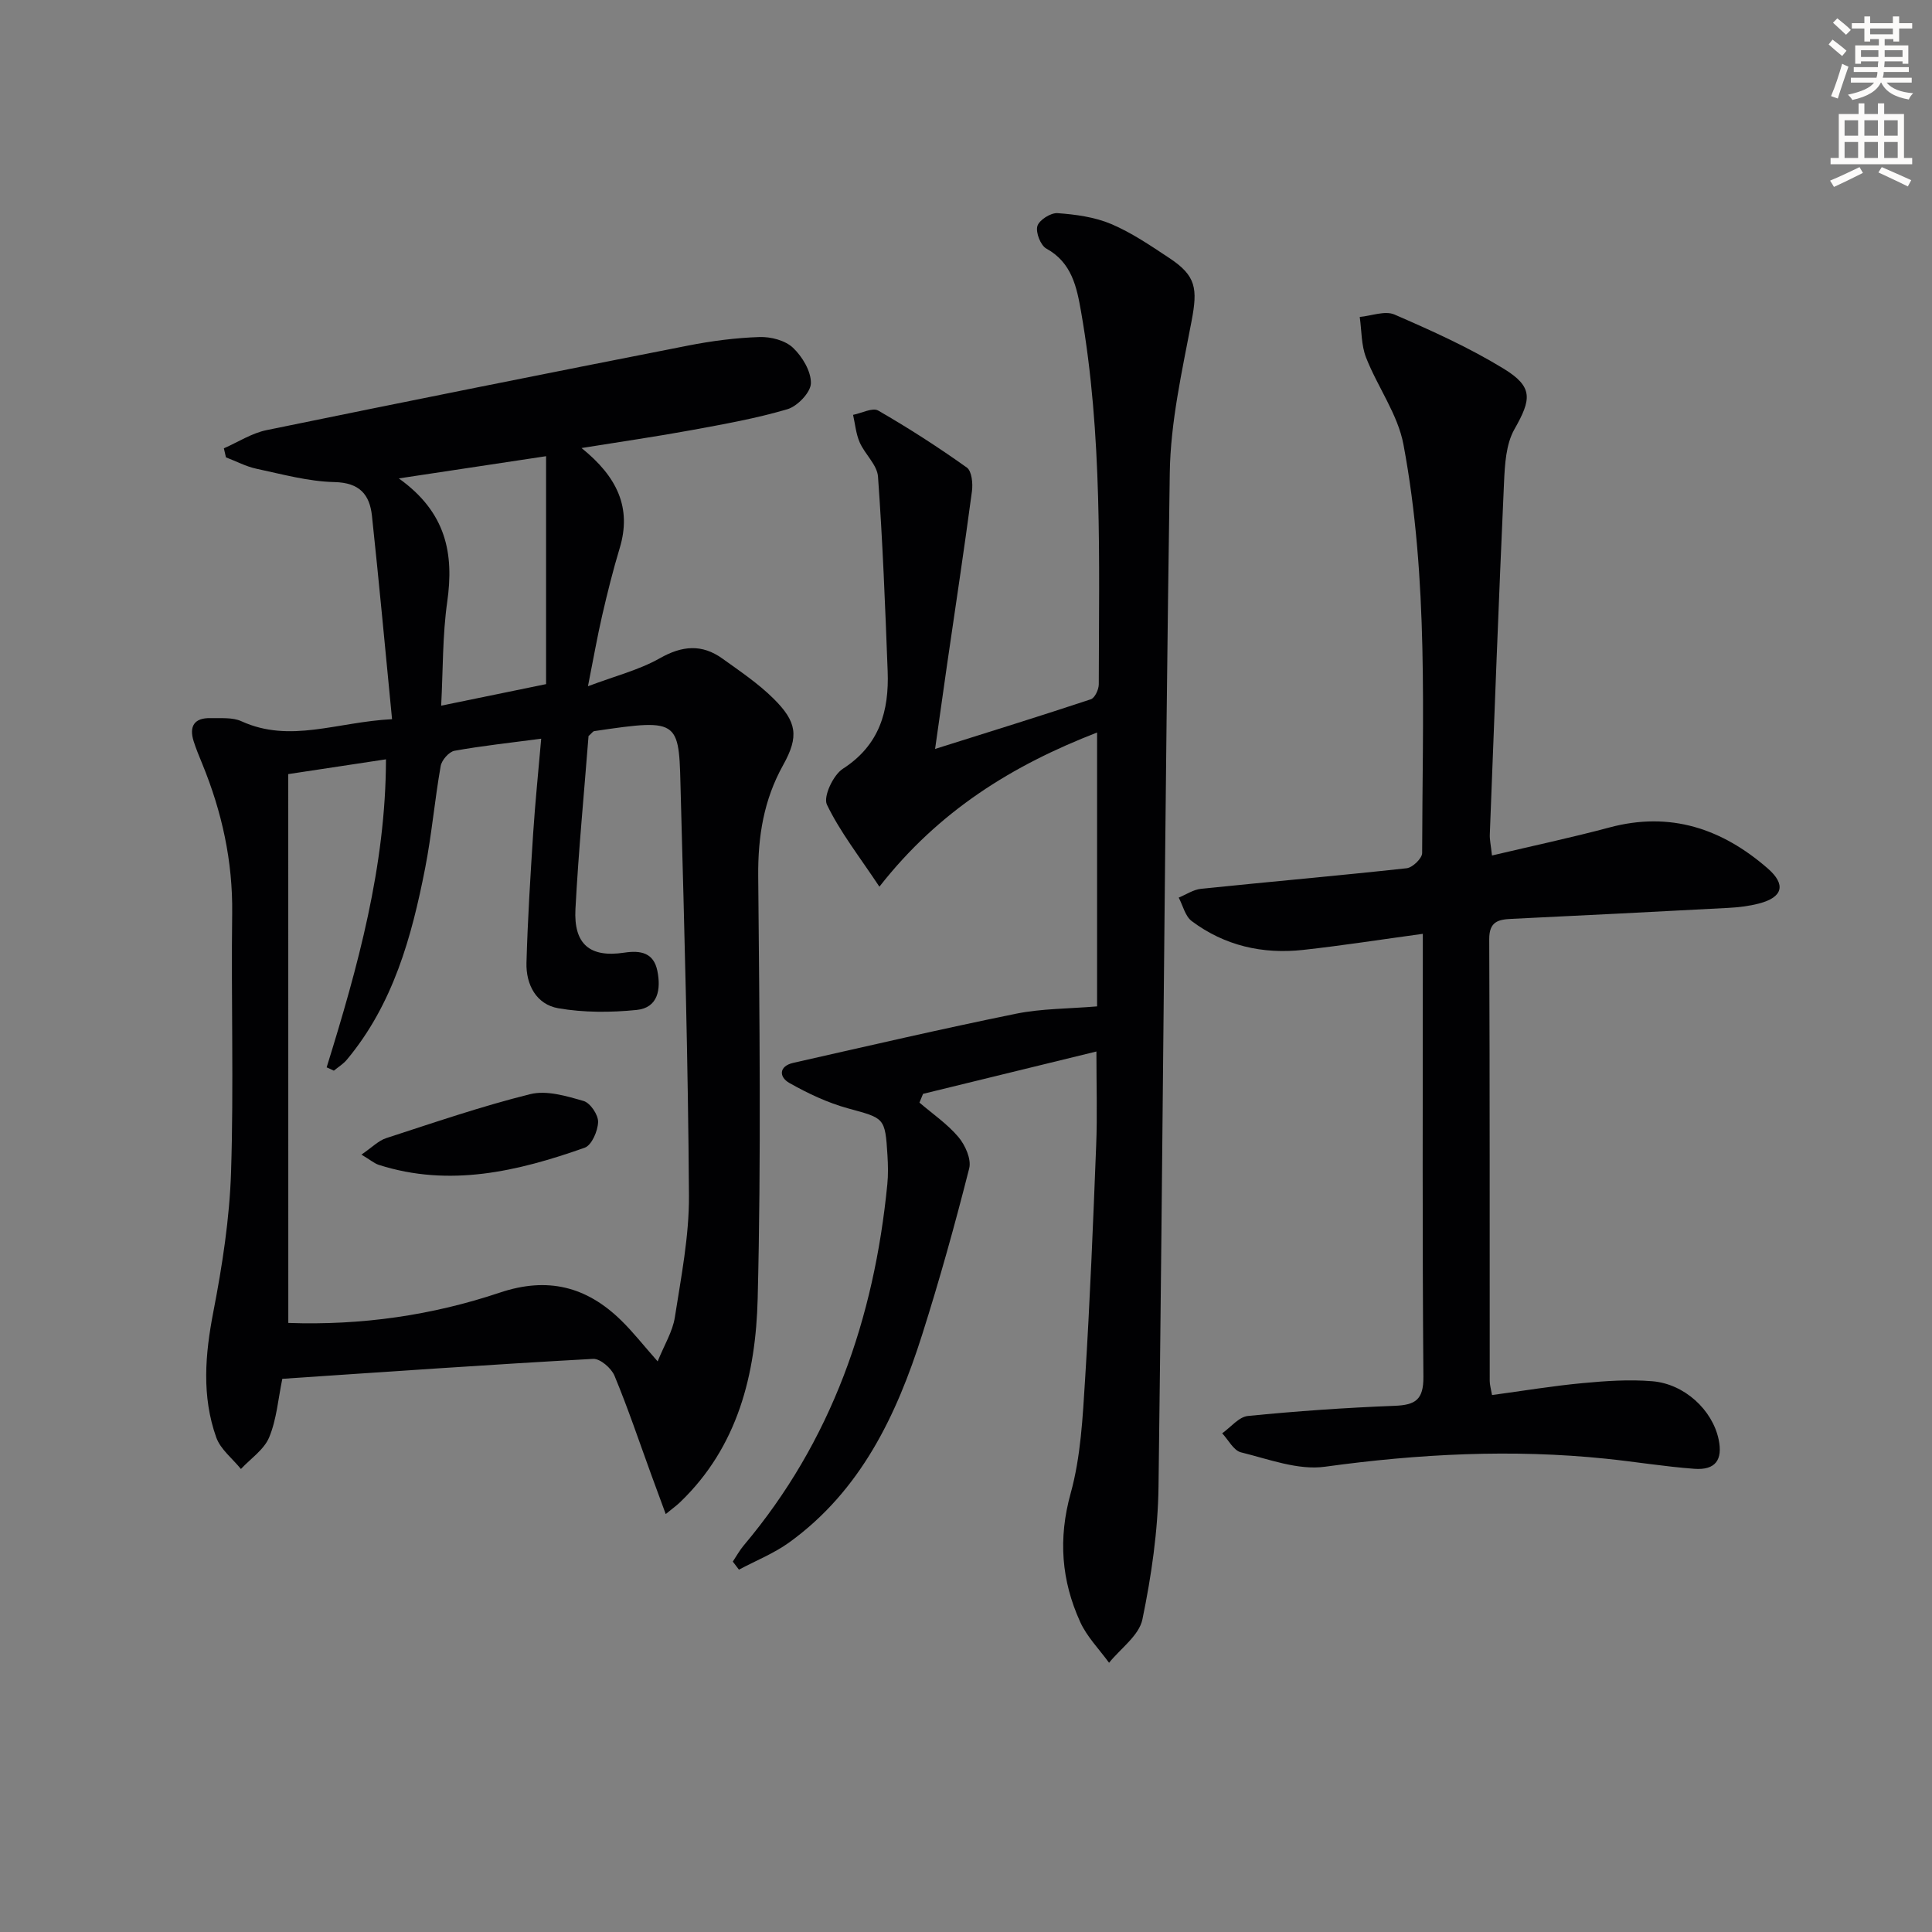
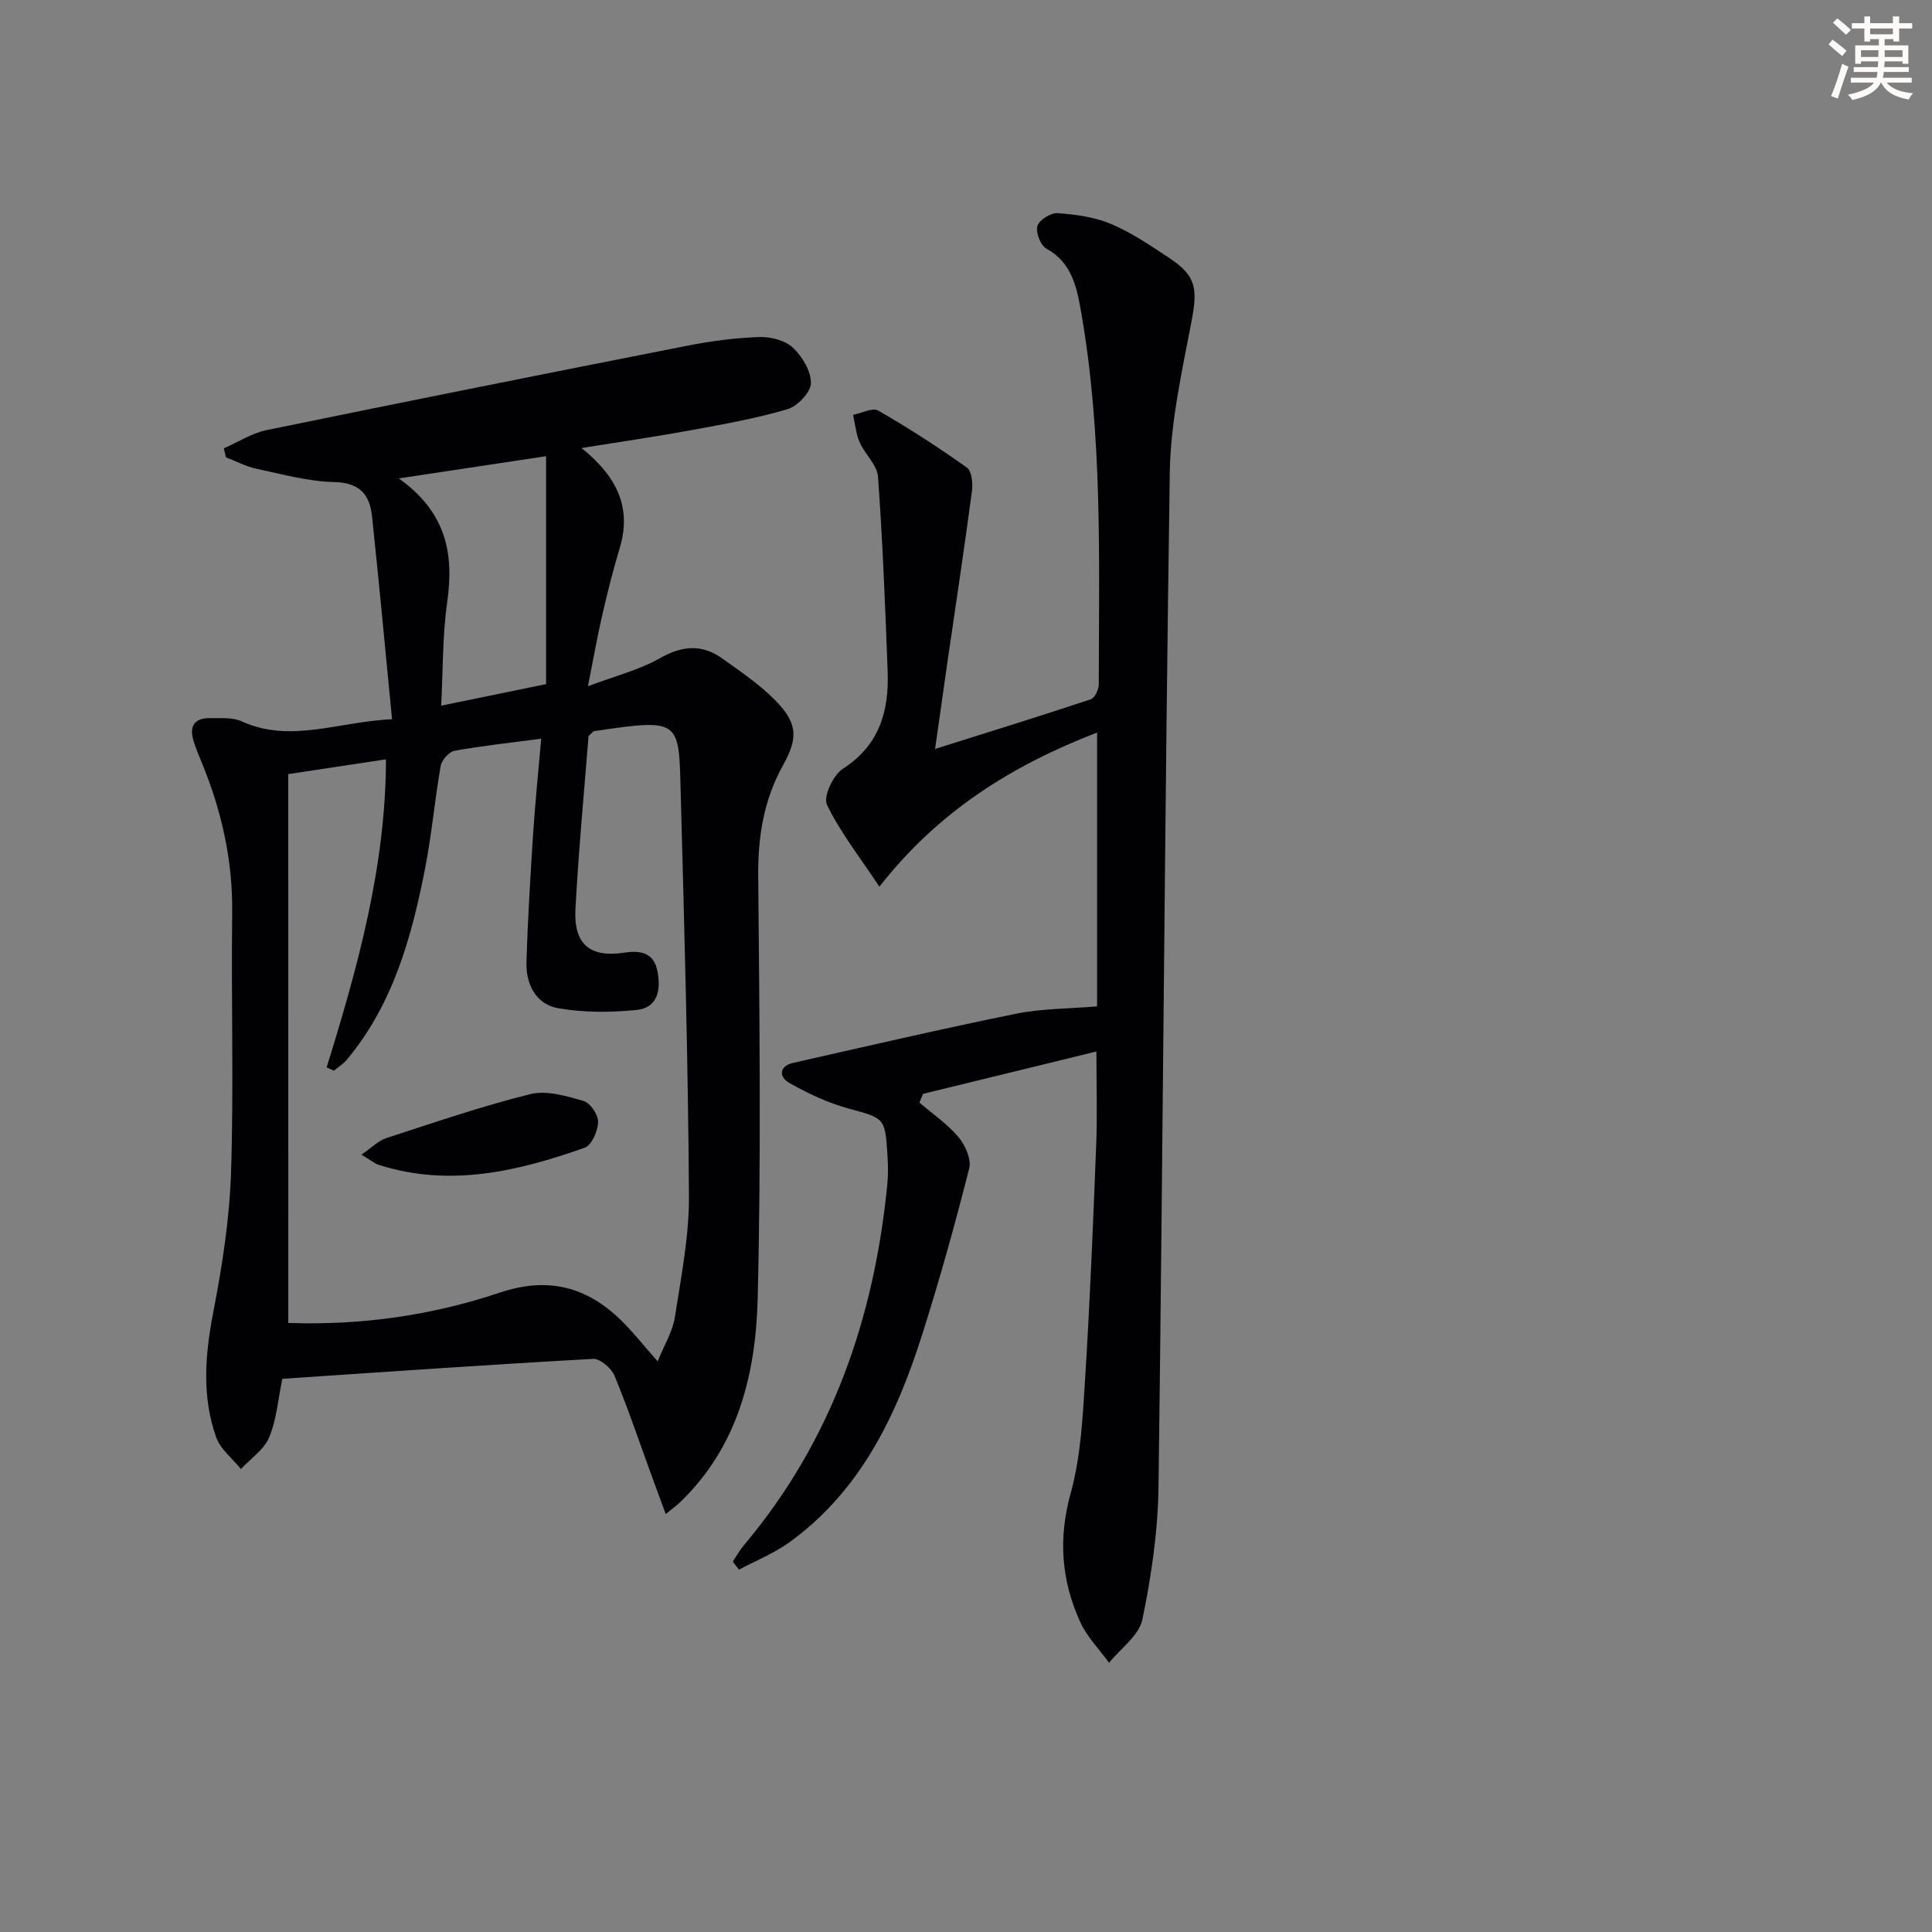
<svg xmlns="http://www.w3.org/2000/svg" enable-background="new 0 0 400 400" viewBox="0 0 400 400">
  <rect x="0" y="0" width="400" height="400" fill="#808080" stroke="none" />
  <path d="m378.6 9.2.8-1c.9.7 1.9 1.4 2.9 2.3l-.9 1.1c-1.1-.9-2-1.7-2.8-2.4zm.5 10.7c.9-2.1 1.6-4.3 2.3-6.7.4.2.8.4 1.3.6-.7 2.1-1.5 4.3-2.2 6.6zm.4-15.2.9-.9c1 .8 2 1.6 2.8 2.4l-1 1c-1-.9-1.9-1.8-2.7-2.5zm12.5-1.3h1.2v1.4h2.7v1.1h-2.7v2.7h-1.2v-.5h-1.8v1.3h4.9v3.8h-1.2v-.5h-3.7c0 .4-.1.9-.1 1.2h5.1v1h-5.2c0 .5-.1.9-.2 1.2h6v1h-5.2c1.1 1.3 2.9 2 5.5 2.2-.4.4-.7.8-.9 1.3-2.9-.5-4.8-1.6-5.7-3.5h-.1c-.8 1.7-2.7 2.9-5.9 3.6-.2-.4-.6-.8-.9-1.1 2.8-.6 4.6-1.4 5.4-2.5h-4.8v-1h5.3c.1-.3.2-.7.2-1.2h-4.9v-1h5c0-.4 0-.8.1-1.2h-3.6v.5h-1.2v-3.8h4.9v-1.3h-1.8v.5h-1.2v-2.7h-2.6v-1.1h2.6v-1.4h1.2v1.4h4.7v-1.4zm-6.7 8.4h3.6c0-.4 0-.9 0-1.4h-3.6zm1.9-4.7h4.7v-1.2h-4.7zm6.7 3.3h-3.7v1.4h3.7z" fill="#fcfbfa" />
-   <path d="m384.7 21.4h1.3v2.2h2.8v-2.2h1.3v2.2h4.1v9.1h1.7v1.3h-16.9v-1.3h1.7v-9.1h4.1v-2.2zm.3 13.2.7 1.2c-1.8.9-3.8 1.9-6 2.9-.2-.4-.5-.8-.8-1.3 2.4-1 4.4-2 6.1-2.8zm-3.1-6.5h2.8v-3.2h-2.8zm0 4.6h2.8v-3.3h-2.8zm4.1-4.6h2.8v-3.2h-2.8zm0 4.6h2.8v-3.3h-2.8zm3.6 1.9c2.1.9 4.1 1.8 6.1 2.7l-.7 1.3c-2.2-1.1-4.2-2-6.1-2.9zm3.3-9.7h-2.8v3.2h2.8zm-2.8 7.8h2.8v-3.3h-2.8z" fill="#fcfbfa" />
  <g fill="#010103">
-     <path d="m58.45 285.47c-.86 4.14-1.17 8.38-2.72 12.11-1.06 2.56-3.84 4.4-5.85 6.56-1.75-2.17-4.23-4.07-5.11-6.54-3.03-8.52-2.31-17.17-.6-26 1.85-9.55 3.36-19.3 3.67-29 .57-17.81 0-35.65.23-53.47.14-10.84-2.13-21.07-6.2-31-.63-1.53-1.27-3.07-1.77-4.64-.99-3.11.11-4.89 3.48-4.81 2.15.05 4.55-.2 6.41.65 10.09 4.6 19.79.14 31.18-.43-1.41-14.44-2.68-28.27-4.16-42.09-.47-4.39-2.53-6.88-7.75-7-5.41-.12-10.81-1.62-16.16-2.76-2.17-.46-4.21-1.56-6.32-2.36-.14-.62-.28-1.25-.43-1.87 2.94-1.29 5.77-3.14 8.85-3.77 29.07-5.97 58.18-11.79 87.3-17.51 4.85-.95 9.82-1.6 14.76-1.76 2.33-.08 5.29.69 6.9 2.2 1.94 1.83 3.78 4.88 3.73 7.37-.04 1.89-2.79 4.76-4.86 5.37-6.49 1.92-13.22 3.11-19.9 4.34-7.14 1.31-14.33 2.35-22.73 3.7 7.4 5.95 10.42 12.39 7.9 20.73-1.39 4.6-2.55 9.27-3.63 13.95-1 4.34-1.77 8.74-2.94 14.64 5.64-2.13 10.59-3.37 14.87-5.79 4.63-2.63 8.73-2.99 12.98.07 3.63 2.61 7.4 5.14 10.55 8.26 4.86 4.81 5.33 7.82 2.02 13.76-4.03 7.23-5.24 14.79-5.17 22.99.26 29.15.62 58.32-.11 87.46-.39 15.6-4.06 30.7-16.1 42.22-.71.68-1.52 1.26-2.94 2.42-1.09-2.97-2.04-5.54-2.98-8.11-2.5-6.86-4.83-13.8-7.63-20.54-.65-1.56-2.97-3.56-4.42-3.48-21.4 1.18-42.77 2.68-64.35 4.13zm1.24-11.57c15.18.53 29.75-1.57 43.8-6.28 9.89-3.32 17.93-1.26 25.08 5.72 2.47 2.4 4.6 5.14 7.59 8.52 1.38-3.42 3.1-6.17 3.56-9.13 1.3-8.35 2.97-16.79 2.92-25.19-.17-27.44-.94-54.87-1.68-82.3-.44-16.19.45-16.59-17.93-13.87-.27.04-.49.41-1.18 1.02-.91 11.66-2.07 23.72-2.71 35.81-.39 7.3 2.99 10.11 10.09 9.04 3.43-.52 6.11.01 6.87 3.77.76 3.75.19 7.64-4.3 8.09-5.35.54-10.92.56-16.2-.35-4.55-.79-6.72-4.88-6.6-9.41.25-8.96.81-17.92 1.39-26.87.42-6.39 1.07-12.76 1.66-19.53-6.48.86-12.25 1.47-17.95 2.5-1.14.21-2.65 1.93-2.86 3.15-1.24 7.02-1.85 14.16-3.22 21.16-2.79 14.25-6.62 28.15-16.2 39.64-.74.89-1.79 1.53-2.7 2.28-.5-.23-.99-.46-1.49-.69 6.44-20.75 12.24-41.61 12.28-63.77-7.23 1.09-13.72 2.08-20.23 3.06.01 38.08.01 75.66.01 113.63zm53.37-179.45c-10.68 1.61-19.97 3.01-30.49 4.6 9.86 7.04 11.44 15.6 10.02 25.58-.98 6.91-.86 13.97-1.25 21.47 8.11-1.67 15.16-3.12 21.72-4.46 0-15.78 0-30.98 0-47.19z" />
+     <path d="m58.45 285.47c-.86 4.14-1.17 8.38-2.72 12.11-1.06 2.56-3.84 4.4-5.85 6.56-1.75-2.17-4.23-4.07-5.11-6.54-3.03-8.52-2.31-17.17-.6-26 1.85-9.55 3.36-19.3 3.67-29 .57-17.81 0-35.65.23-53.47.14-10.84-2.13-21.07-6.2-31-.63-1.53-1.27-3.07-1.77-4.64-.99-3.11.11-4.89 3.48-4.81 2.15.05 4.55-.2 6.41.65 10.09 4.6 19.79.14 31.18-.43-1.41-14.44-2.68-28.27-4.16-42.09-.47-4.39-2.53-6.88-7.75-7-5.41-.12-10.81-1.62-16.16-2.76-2.17-.46-4.21-1.56-6.32-2.36-.14-.62-.28-1.25-.43-1.87 2.94-1.29 5.77-3.14 8.85-3.77 29.07-5.97 58.18-11.79 87.3-17.51 4.85-.95 9.82-1.6 14.76-1.76 2.33-.08 5.29.69 6.9 2.2 1.94 1.83 3.78 4.88 3.73 7.37-.04 1.89-2.79 4.76-4.86 5.37-6.49 1.92-13.22 3.11-19.9 4.34-7.14 1.31-14.33 2.35-22.73 3.7 7.4 5.95 10.42 12.39 7.9 20.73-1.39 4.6-2.55 9.27-3.63 13.95-1 4.34-1.77 8.74-2.94 14.64 5.64-2.13 10.59-3.37 14.87-5.79 4.63-2.63 8.73-2.99 12.98.07 3.63 2.61 7.4 5.14 10.55 8.26 4.86 4.81 5.33 7.82 2.02 13.76-4.03 7.23-5.24 14.79-5.17 22.99.26 29.15.62 58.32-.11 87.46-.39 15.6-4.06 30.7-16.1 42.22-.71.68-1.52 1.26-2.94 2.42-1.09-2.97-2.04-5.54-2.98-8.11-2.5-6.86-4.83-13.8-7.63-20.54-.65-1.56-2.97-3.56-4.42-3.48-21.4 1.18-42.77 2.68-64.35 4.13zm1.24-11.57c15.18.53 29.75-1.57 43.8-6.28 9.89-3.32 17.93-1.26 25.08 5.72 2.47 2.4 4.6 5.14 7.59 8.52 1.38-3.42 3.1-6.17 3.56-9.13 1.3-8.35 2.97-16.79 2.92-25.19-.17-27.44-.94-54.87-1.68-82.3-.44-16.19.45-16.59-17.93-13.87-.27.04-.49.41-1.18 1.02-.91 11.66-2.07 23.72-2.71 35.81-.39 7.3 2.99 10.11 10.09 9.04 3.43-.52 6.11.01 6.87 3.77.76 3.75.19 7.64-4.3 8.09-5.35.54-10.92.56-16.2-.35-4.55-.79-6.72-4.88-6.6-9.41.25-8.96.81-17.92 1.39-26.87.42-6.39 1.07-12.76 1.66-19.53-6.48.86-12.25 1.47-17.95 2.5-1.14.21-2.65 1.93-2.86 3.15-1.24 7.02-1.85 14.16-3.22 21.16-2.79 14.25-6.62 28.15-16.2 39.64-.74.89-1.79 1.53-2.7 2.28-.5-.23-.99-.46-1.49-.69 6.44-20.75 12.24-41.61 12.28-63.77-7.23 1.09-13.72 2.08-20.23 3.06.01 38.08.01 75.66.01 113.63zm53.37-179.45c-10.68 1.61-19.97 3.01-30.49 4.6 9.86 7.04 11.44 15.6 10.02 25.58-.98 6.91-.86 13.97-1.25 21.47 8.11-1.67 15.16-3.12 21.72-4.46 0-15.78 0-30.98 0-47.19" />
    <path d="m227 217.7c-12.22 2.99-24.06 5.88-35.89 8.77-.25.6-.5 1.21-.75 1.81 2.73 2.34 5.78 4.42 8.07 7.13 1.41 1.67 2.72 4.6 2.23 6.5-2.93 11.56-6.13 23.06-9.74 34.43-5.31 16.72-12.72 32.27-27.46 42.96-3.19 2.31-6.96 3.81-10.47 5.68-.42-.56-.84-1.12-1.27-1.67.75-1.12 1.39-2.31 2.25-3.33 18.23-21.62 27.01-47.01 29.74-74.78.2-1.98.15-4 .03-5.99-.48-7.89-.64-7.67-8.15-9.73-4.23-1.16-8.34-3.1-12.17-5.27-2.14-1.21-2.22-3.47.83-4.16 15.35-3.47 30.68-7.03 46.1-10.17 5.33-1.08 10.89-1.02 16.79-1.52 0-18.55 0-37.27 0-56.7-17.45 6.76-32.73 16.14-45.07 31.92-4.17-6.29-8.15-11.34-10.87-17-.79-1.65 1.31-6.13 3.3-7.41 7.62-4.9 9.59-11.99 9.28-20.21-.51-13.44-1.03-26.88-2-40.29-.18-2.43-2.71-4.62-3.79-7.08-.77-1.76-.94-3.79-1.37-5.7 1.76-.34 4.03-1.56 5.2-.89 6.3 3.63 12.43 7.58 18.35 11.8 1.03.73 1.28 3.31 1.06 4.92-1.6 12-3.42 23.97-5.16 35.95-.78 5.39-1.53 10.78-2.47 17.39 11.27-3.55 21.79-6.81 32.24-10.28.83-.27 1.65-2.03 1.65-3.1.04-25.78.81-51.62-3.67-77.17-.88-5.01-1.89-10.14-7.18-13.04-1.2-.66-2.25-3.35-1.86-4.67.37-1.25 2.77-2.77 4.17-2.67 3.75.27 7.68.8 11.11 2.25 4.24 1.8 8.15 4.47 12.03 7.04 5.58 3.69 5.89 6.32 4.61 13.07-1.98 10.4-4.36 20.92-4.51 31.43-1.04 69.94-1.42 139.9-2.33 209.84-.12 9.21-1.47 18.5-3.34 27.53-.69 3.32-4.51 6-6.9 8.97-2.03-2.8-4.58-5.37-5.98-8.46-3.89-8.55-4.58-17.23-1.97-26.63 2.1-7.59 2.49-15.73 2.99-23.66 1.01-16.11 1.66-32.24 2.29-48.36.25-6.08.05-12.17.05-19.45z" />
-     <path d="m308.9 177.12c8.36-1.98 16.41-3.69 24.35-5.81 12.59-3.37 23.28.26 32.73 8.48 3.86 3.36 3.13 5.99-1.79 7.27-2.07.54-4.25.8-6.39.91-14.95.8-29.9 1.55-44.85 2.27-2.74.13-4.63.55-4.62 4.19.13 30.49.08 60.98.1 91.48 0 .8.25 1.6.48 2.92 6.35-.86 12.54-1.89 18.76-2.47 4.78-.45 9.65-.79 14.42-.39 6.69.55 12.45 5.97 13.73 12.03.9 4.25-.66 6.42-5.02 6.1-6.12-.45-12.19-1.46-18.3-2.09-19.47-2.01-38.79-1.01-58.18 1.66-5.57.77-11.66-1.57-17.39-2.98-1.53-.38-2.61-2.58-3.89-3.94 1.77-1.25 3.46-3.41 5.34-3.59 10.08-1 20.21-1.71 30.33-2.1 4.32-.17 6.03-1.23 5.99-6.02-.24-28.66-.12-57.32-.12-85.98 0-1.48 0-2.96 0-5.72-8.62 1.17-16.69 2.44-24.8 3.33-8.38.92-16.24-.87-23.05-5.97-1.35-1.01-1.82-3.21-2.69-4.86 1.54-.63 3.03-1.66 4.62-1.82 14.19-1.47 28.4-2.71 42.58-4.26 1.21-.13 3.2-2.05 3.2-3.14.05-28.26 1.37-56.63-3.87-84.59-1.17-6.26-5.36-11.91-7.74-18-1.01-2.58-.91-5.59-1.31-8.41 2.42-.22 5.23-1.35 7.19-.5 7.72 3.35 15.46 6.84 22.62 11.22 6.17 3.78 5.73 6.34 2.21 12.54-1.76 3.11-1.98 7.32-2.15 11.06-1.1 24.25-2 48.51-2.94 72.77-.06 1.09.21 2.22.45 4.41z" />
    <path d="m74.83 239.05c2.24-1.53 3.54-2.9 5.12-3.41 9.89-3.21 19.76-6.61 29.84-9.11 3.39-.84 7.48.39 11.04 1.42 1.38.4 3.05 2.87 3 4.35-.05 1.86-1.33 4.81-2.77 5.32-13.87 4.9-27.98 8.25-42.68 3.54-.9-.31-1.66-.98-3.55-2.11z" />
  </g>
</svg>